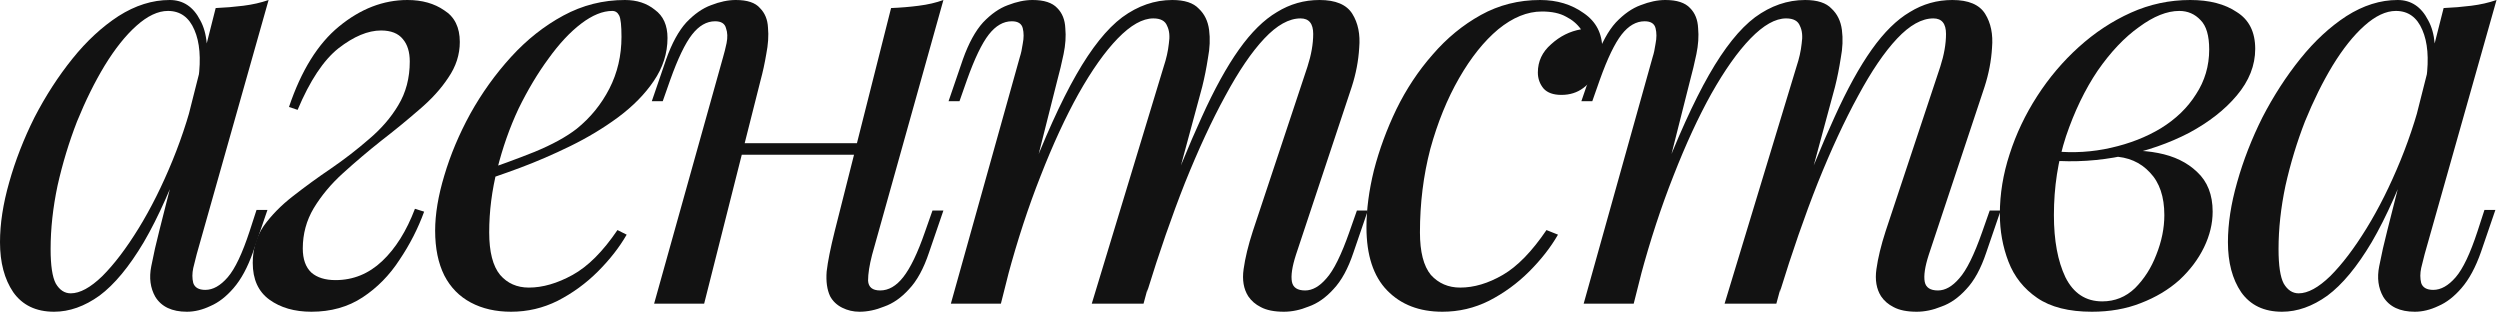
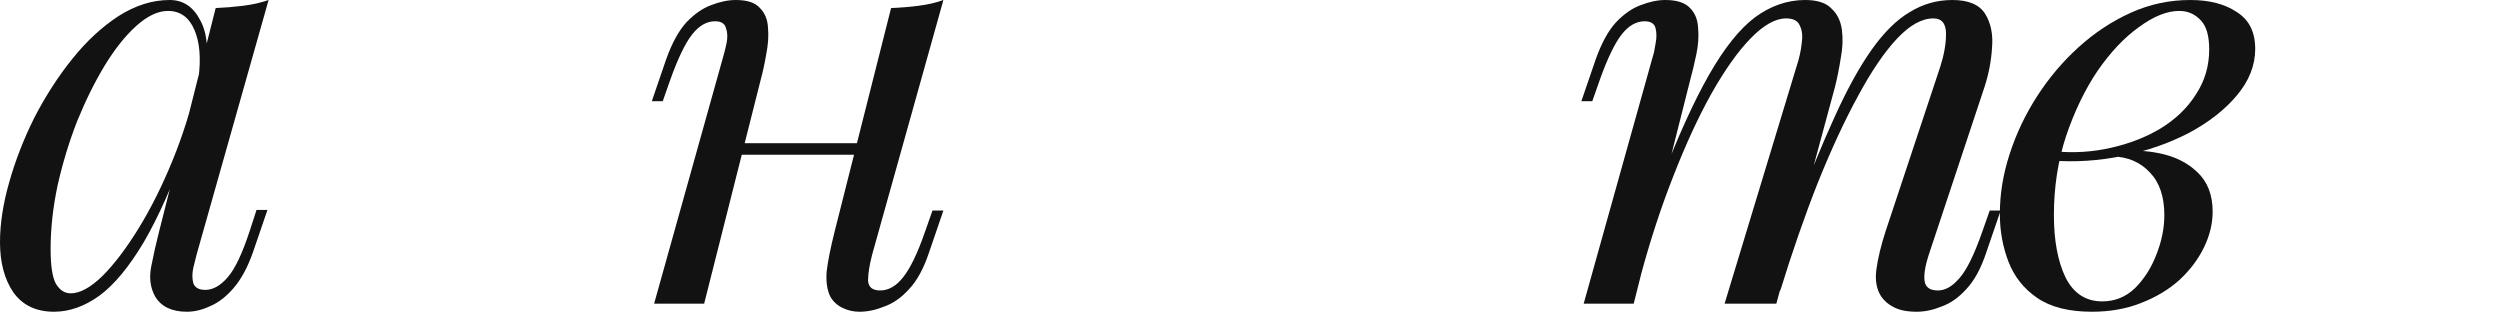
<svg xmlns="http://www.w3.org/2000/svg" width="522" height="66" viewBox="0 0 522 66" fill="none">
  <path d="M14.771 61.248C16.693 61.248 18.895 60.047 21.377 57.645C23.858 55.163 26.38 51.84 28.942 47.677C31.504 43.514 33.866 38.79 36.028 33.506C38.19 28.222 39.911 22.738 41.192 17.053L39.15 30.023C36.108 38.51 33.066 45.355 30.023 50.559C26.981 55.683 23.898 59.406 20.776 61.728C17.654 63.97 14.491 65.09 11.289 65.09C7.526 65.09 4.684 63.729 2.762 61.007C0.921 58.285 0 54.803 0 50.559C0 46.716 0.64 42.553 1.921 38.069C3.202 33.506 4.964 28.983 7.206 24.499C9.527 20.015 12.169 15.932 15.132 12.249C18.094 8.567 21.297 5.604 24.739 3.363C28.262 1.121 31.825 0 35.428 0C38.23 0 40.351 1.401 41.792 4.203C43.314 6.925 43.634 10.768 42.753 15.732L41.432 16.453C41.992 12.21 41.712 8.807 40.592 6.245C39.471 3.603 37.629 2.282 35.067 2.282C32.986 2.282 30.784 3.323 28.462 5.404C26.22 7.406 24.019 10.168 21.857 13.691C19.775 17.133 17.854 21.016 16.093 25.34C14.411 29.663 13.05 34.147 12.009 38.79C11.049 43.354 10.568 47.757 10.568 52C10.568 55.443 10.928 57.845 11.649 59.206C12.45 60.567 13.491 61.248 14.771 61.248ZM45.035 1.681C46.956 1.601 48.878 1.441 50.799 1.201C52.721 0.961 54.482 0.56 56.084 0L41.072 53.081C40.912 53.802 40.672 54.762 40.351 55.963C40.111 57.084 40.111 58.125 40.351 59.086C40.672 60.047 41.512 60.527 42.873 60.527C44.474 60.527 46.036 59.646 47.557 57.885C49.078 56.123 50.599 52.921 52.12 48.277L53.562 43.834H55.843L52.841 52.601C51.72 55.803 50.359 58.325 48.758 60.167C47.237 61.928 45.635 63.169 43.954 63.889C42.273 64.69 40.632 65.09 39.03 65.09C35.908 65.09 33.706 64.05 32.425 61.968C31.384 60.127 31.104 58.005 31.584 55.603C32.065 53.121 32.625 50.639 33.266 48.157L45.035 1.681Z" fill="#121212" />
-   <path d="M70.067 58.485C73.75 58.485 76.992 57.164 79.794 54.522C82.597 51.88 84.878 48.237 86.64 43.594L88.561 44.194C87.28 47.717 85.559 51.08 83.397 54.282C81.316 57.484 78.754 60.087 75.711 62.088C72.669 64.09 69.106 65.09 65.023 65.09C61.5 65.09 58.578 64.25 56.256 62.569C53.934 60.887 52.773 58.325 52.773 54.883C52.773 52 53.534 49.438 55.055 47.197C56.656 44.955 58.698 42.873 61.18 40.952C63.742 38.95 66.384 37.029 69.106 35.187C71.908 33.266 74.55 31.224 77.032 29.062C79.594 26.901 81.636 24.539 83.157 21.977C84.758 19.335 85.559 16.293 85.559 12.85C85.559 10.848 85.078 9.287 84.118 8.166C83.157 6.965 81.636 6.365 79.554 6.365C76.832 6.365 73.87 7.606 70.667 10.088C67.545 12.57 64.703 16.853 62.141 22.938L60.339 22.337C62.901 14.731 66.384 9.127 70.787 5.524C75.271 1.841 80.034 0 85.078 0C88.121 0 90.683 0.721 92.764 2.162C94.926 3.523 96.007 5.724 96.007 8.767C96.007 11.409 95.206 13.891 93.605 16.213C92.084 18.534 90.042 20.776 87.48 22.938C84.998 25.099 82.356 27.261 79.554 29.423C76.832 31.584 74.19 33.826 71.628 36.148C69.146 38.39 67.105 40.832 65.503 43.474C63.982 46.036 63.221 48.838 63.221 51.88C63.221 54.122 63.822 55.803 65.023 56.924C66.224 57.965 67.905 58.485 70.067 58.485Z" fill="#121212" />
-   <path d="M99.504 36.148C103.987 34.627 108.03 33.146 111.633 31.705C115.316 30.183 118.238 28.582 120.4 26.901C123.282 24.579 125.564 21.777 127.245 18.494C128.926 15.212 129.767 11.609 129.767 7.686C129.767 5.364 129.607 3.883 129.287 3.243C128.967 2.602 128.486 2.282 127.846 2.282C125.844 2.282 123.682 3.162 121.361 4.924C119.039 6.685 116.757 9.127 114.515 12.249C112.274 15.292 110.192 18.774 108.27 22.698C106.429 26.621 104.948 30.824 103.827 35.307C102.706 39.711 102.146 44.114 102.146 48.518C102.146 52.601 102.906 55.563 104.427 57.404C105.949 59.166 107.95 60.047 110.432 60.047C113.314 60.047 116.357 59.166 119.559 57.404C122.762 55.643 125.884 52.521 128.926 48.037L130.848 48.998C129.327 51.64 127.325 54.202 124.843 56.684C122.361 59.166 119.559 61.207 116.437 62.809C113.394 64.33 110.152 65.09 106.709 65.09C103.507 65.09 100.705 64.45 98.303 63.169C95.901 61.888 94.059 60.007 92.778 57.525C91.498 54.963 90.857 51.84 90.857 48.157C90.857 44.715 91.498 40.872 92.778 36.628C94.059 32.305 95.861 28.022 98.183 23.778C100.585 19.455 103.427 15.492 106.709 11.889C109.992 8.286 113.635 5.404 117.638 3.243C121.641 1.081 125.924 0 130.488 0C132.97 0 135.051 0.681 136.733 2.042C138.494 3.323 139.375 5.284 139.375 7.926C139.375 11.129 138.414 14.131 136.492 16.933C134.651 19.655 132.169 22.177 129.047 24.499C126.004 26.741 122.682 28.742 119.079 30.504C115.476 32.265 111.953 33.786 108.511 35.067C105.068 36.348 102.026 37.389 99.384 38.19L99.504 36.148Z" fill="#121212" />
  <path d="M150.869 29.903H183.294V32.305H150.869V29.903ZM147.026 63.409H136.578L150.989 11.889C151.229 11.089 151.469 10.128 151.709 9.007C151.95 7.806 151.91 6.765 151.589 5.885C151.349 4.924 150.589 4.443 149.308 4.443C147.546 4.443 145.945 5.364 144.504 7.206C143.063 9.047 141.542 12.21 139.94 16.693L138.379 21.136H136.097L139.1 12.37C140.301 9.007 141.702 6.445 143.303 4.684C144.984 2.922 146.706 1.721 148.467 1.081C150.308 0.36 152.03 0 153.631 0C156.033 0 157.714 0.56 158.675 1.681C159.716 2.722 160.276 4.083 160.356 5.764C160.516 7.446 160.396 9.287 159.996 11.289C159.676 13.21 159.275 15.052 158.795 16.813L147.026 63.409ZM182.093 53.201C181.533 55.363 181.252 57.164 181.252 58.605C181.332 59.967 182.173 60.647 183.774 60.647C185.536 60.647 187.137 59.726 188.578 57.885C190.099 55.963 191.62 52.801 193.142 48.398L194.703 43.954H196.985L193.982 52.721C192.861 56.084 191.46 58.645 189.779 60.407C188.178 62.168 186.456 63.369 184.615 64.01C182.854 64.73 181.132 65.09 179.451 65.09C178.17 65.09 176.969 64.81 175.848 64.25C174.727 63.689 173.887 62.889 173.326 61.848C172.686 60.487 172.446 58.766 172.606 56.684C172.846 54.602 173.406 51.8 174.287 48.277L186.056 1.681C188.058 1.601 189.979 1.441 191.821 1.201C193.742 0.961 195.463 0.56 196.985 0L182.093 53.201Z" fill="#121212" />
-   <path d="M208.986 63.409H198.538L212.949 11.889C213.19 11.169 213.39 10.248 213.55 9.127C213.79 7.926 213.79 6.845 213.55 5.885C213.31 4.924 212.549 4.443 211.268 4.443C209.507 4.443 207.906 5.364 206.464 7.206C205.023 9.047 203.502 12.21 201.901 16.693L200.34 21.136H198.058L201.06 12.37C202.261 9.007 203.662 6.445 205.263 4.684C206.945 2.922 208.666 1.721 210.427 1.081C212.269 0.36 213.99 0 215.591 0C217.993 0 219.715 0.56 220.755 1.681C221.796 2.722 222.357 4.123 222.437 5.885C222.597 7.566 222.477 9.367 222.076 11.289C221.676 13.21 221.236 15.052 220.755 16.813L208.986 63.409ZM242.973 13.931C243.533 12.249 243.893 10.648 244.054 9.127C244.294 7.606 244.174 6.365 243.693 5.404C243.293 4.363 242.332 3.843 240.811 3.843C238.569 3.843 236.087 5.244 233.365 8.046C230.723 10.768 228.001 14.611 225.199 19.575C222.477 24.459 219.835 30.183 217.273 36.748C214.711 43.233 212.429 50.199 210.427 57.645L214.391 38.43C218.073 28.822 221.516 21.216 224.719 15.612C227.921 10.008 231.124 6.005 234.326 3.603C237.609 1.201 241.091 0 244.774 0C247.336 0 249.178 0.6 250.298 1.801C251.499 2.922 252.22 4.403 252.46 6.245C252.7 8.086 252.62 10.048 252.22 12.129C251.9 14.211 251.499 16.213 251.019 18.134L238.769 63.409H227.961L242.973 13.931ZM272.996 13.931C273.797 11.449 274.197 9.167 274.197 7.085C274.197 4.924 273.316 3.843 271.555 3.843C269.153 3.843 266.631 5.244 263.989 8.046C261.347 10.848 258.625 14.851 255.823 20.055C253.02 25.18 250.218 31.224 247.416 38.19C244.694 45.075 242.052 52.681 239.49 61.007L242.252 45.635C245.375 37.309 248.257 30.264 250.899 24.499C253.541 18.654 256.143 13.931 258.705 10.328C261.267 6.725 263.909 4.123 266.631 2.522C269.353 0.841 272.315 0 275.518 0C278.881 0 281.162 0.961 282.363 2.882C283.564 4.804 284.045 7.166 283.804 9.968C283.644 12.69 283.124 15.412 282.243 18.134L270.594 53.201C269.793 55.683 269.513 57.565 269.753 58.846C269.994 60.047 270.914 60.647 272.516 60.647C274.037 60.647 275.518 59.806 276.959 58.125C278.48 56.444 280.081 53.201 281.763 48.398L283.324 43.954H285.606L282.603 52.721C281.483 56.084 280.081 58.645 278.4 60.407C276.799 62.168 275.078 63.369 273.236 64.01C271.475 64.73 269.753 65.09 268.072 65.09C266.071 65.09 264.469 64.77 263.268 64.13C262.148 63.569 261.267 62.809 260.626 61.848C259.666 60.327 259.345 58.445 259.666 56.204C259.986 53.882 260.626 51.24 261.587 48.277L272.996 13.931Z" fill="#121212" />
-   <path d="M321.945 2.402C318.903 2.402 315.86 3.643 312.818 6.125C309.856 8.607 307.134 12.009 304.652 16.333C302.17 20.656 300.168 25.58 298.647 31.104C297.206 36.628 296.485 42.433 296.485 48.518C296.485 52.601 297.246 55.563 298.767 57.404C300.368 59.166 302.41 60.047 304.892 60.047C307.774 60.047 310.736 59.166 313.779 57.404C316.821 55.643 319.864 52.521 322.906 48.037L325.308 48.998C323.787 51.64 321.785 54.202 319.303 56.684C316.821 59.166 314.019 61.207 310.897 62.809C307.854 64.33 304.612 65.09 301.169 65.09C296.365 65.09 292.522 63.609 289.64 60.647C286.758 57.685 285.317 53.281 285.317 47.437C285.317 43.754 285.837 39.791 286.878 35.547C287.999 31.224 289.56 26.981 291.562 22.818C293.643 18.574 296.165 14.771 299.127 11.409C302.09 7.966 305.452 5.204 309.215 3.122C312.978 1.041 317.101 0 321.585 0C325.108 0 328.15 0.921 330.712 2.762C333.274 4.524 334.555 7.005 334.555 10.208C334.555 11.729 334.195 13.25 333.474 14.771C332.834 16.213 331.873 17.413 330.592 18.374C329.311 19.335 327.79 19.815 326.028 19.815C324.347 19.815 323.106 19.375 322.305 18.494C321.505 17.534 321.104 16.413 321.104 15.132C321.104 12.81 322.025 10.848 323.867 9.247C325.708 7.566 327.79 6.525 330.111 6.125C329.311 5.004 328.27 4.123 326.989 3.483C325.708 2.762 324.027 2.402 321.945 2.402Z" fill="#121212" />
  <path d="M341.117 63.409H330.669L345.08 11.889C345.32 11.169 345.52 10.248 345.68 9.127C345.921 7.926 345.921 6.845 345.68 5.885C345.44 4.924 344.68 4.443 343.399 4.443C341.637 4.443 340.036 5.364 338.595 7.206C337.154 9.047 335.633 12.21 334.031 16.693L332.47 21.136H330.188L333.191 12.37C334.392 9.007 335.793 6.445 337.394 4.684C339.075 2.922 340.797 1.721 342.558 1.081C344.399 0.36 346.121 0 347.722 0C350.124 0 351.845 0.56 352.886 1.681C353.927 2.722 354.487 4.123 354.567 5.885C354.727 7.566 354.607 9.367 354.207 11.289C353.807 13.21 353.366 15.052 352.886 16.813L341.117 63.409ZM375.103 13.931C375.664 12.249 376.024 10.648 376.184 9.127C376.424 7.606 376.304 6.365 375.824 5.404C375.423 4.363 374.463 3.843 372.942 3.843C370.7 3.843 368.218 5.244 365.496 8.046C362.854 10.768 360.132 14.611 357.329 19.575C354.607 24.459 351.965 30.183 349.403 36.748C346.841 43.233 344.56 50.199 342.558 57.645L346.521 38.43C350.204 28.822 353.647 21.216 356.849 15.612C360.052 10.008 363.254 6.005 366.457 3.603C369.739 1.201 373.222 0 376.905 0C379.467 0 381.308 0.6 382.429 1.801C383.63 2.922 384.35 4.403 384.591 6.245C384.831 8.086 384.751 10.048 384.35 12.129C384.03 14.211 383.63 16.213 383.149 18.134L370.9 63.409H360.092L375.103 13.931ZM405.126 13.931C405.927 11.449 406.327 9.167 406.327 7.085C406.327 4.924 405.447 3.843 403.685 3.843C401.284 3.843 398.762 5.244 396.12 8.046C393.477 10.848 390.755 14.851 387.953 20.055C385.151 25.18 382.349 31.224 379.547 38.19C376.825 45.075 374.182 52.681 371.621 61.007L374.383 45.635C377.505 37.309 380.387 30.264 383.029 24.499C385.671 18.654 388.273 13.931 390.835 10.328C393.397 6.725 396.039 4.123 398.762 2.522C401.484 0.841 404.446 0 407.648 0C411.011 0 413.293 0.961 414.494 2.882C415.695 4.804 416.175 7.166 415.935 9.968C415.775 12.69 415.254 15.412 414.374 18.134L402.725 53.201C401.924 55.683 401.644 57.565 401.884 58.846C402.124 60.047 403.045 60.647 404.646 60.647C406.167 60.647 407.648 59.806 409.09 58.125C410.611 56.444 412.212 53.201 413.893 48.398L415.454 43.954H417.736L414.734 52.721C413.613 56.084 412.212 58.645 410.531 60.407C408.929 62.168 407.208 63.369 405.367 64.01C403.605 64.73 401.884 65.09 400.203 65.09C398.201 65.09 396.6 64.77 395.399 64.13C394.278 63.569 393.397 62.809 392.757 61.848C391.796 60.327 391.476 58.445 391.796 56.204C392.116 53.882 392.757 51.24 393.718 48.277L405.126 13.931Z" fill="#121212" />
  <path d="M438.944 62.929C441.586 62.929 443.868 62.008 445.789 60.167C447.711 58.245 449.192 55.923 450.233 53.201C451.354 50.399 451.914 47.637 451.914 44.915C451.914 41.072 450.913 38.109 448.912 36.028C446.91 33.866 444.308 32.745 441.106 32.665L440.385 31.945C443.908 31.304 447.31 31.304 450.593 31.945C453.956 32.585 456.678 33.906 458.759 35.908C460.921 37.909 462.002 40.672 462.002 44.194C462.002 46.676 461.401 49.158 460.2 51.64C458.999 54.122 457.278 56.404 455.036 58.485C452.795 60.487 450.113 62.088 446.99 63.289C443.948 64.49 440.545 65.09 436.782 65.09C431.979 65.09 428.176 64.13 425.373 62.208C422.571 60.287 420.57 57.765 419.369 54.642C418.168 51.52 417.567 48.197 417.567 44.675C417.567 40.511 418.248 36.348 419.609 32.185C420.97 27.942 422.891 23.898 425.373 20.055C427.855 16.213 430.738 12.81 434.02 9.848C437.383 6.805 441.026 4.403 444.949 2.642C448.872 0.881 452.995 0 457.318 0C461.321 0 464.564 0.841 467.046 2.522C469.608 4.123 470.889 6.685 470.889 10.208C470.889 13.651 469.608 16.893 467.046 19.935C464.564 22.898 461.241 25.5 457.078 27.741C452.915 29.903 448.311 31.504 443.267 32.545C438.223 33.586 433.179 33.906 428.136 33.506L428.856 31.584C432.939 31.985 436.902 31.745 440.745 30.864C444.668 29.983 448.151 28.622 451.193 26.781C454.316 24.859 456.758 22.497 458.519 19.695C460.361 16.893 461.281 13.771 461.281 10.328C461.281 7.446 460.681 5.404 459.48 4.203C458.279 2.922 456.798 2.282 455.036 2.282C452.474 2.282 449.672 3.403 446.63 5.644C443.588 7.806 440.705 10.848 437.983 14.771C435.341 18.695 433.139 23.258 431.378 28.462C429.697 33.586 428.856 39.07 428.856 44.915C428.856 50.199 429.657 54.522 431.258 57.885C432.939 61.248 435.501 62.929 438.944 62.929Z" fill="#121212" />
-   <path d="M479.963 61.248C481.885 61.248 484.086 60.047 486.568 57.645C489.05 55.163 491.572 51.84 494.134 47.677C496.696 43.514 499.058 38.79 501.22 33.506C503.381 28.222 505.103 22.738 506.384 17.053L504.342 30.023C501.3 38.51 498.257 45.355 495.215 50.559C492.173 55.683 489.09 59.406 485.968 61.728C482.845 63.97 479.683 65.09 476.481 65.09C472.718 65.09 469.875 63.729 467.954 61.007C466.112 58.285 465.192 54.803 465.192 50.559C465.192 46.716 465.832 42.553 467.113 38.069C468.394 33.506 470.156 28.983 472.397 24.499C474.719 20.015 477.361 15.932 480.323 12.249C483.286 8.567 486.488 5.604 489.931 3.363C493.454 1.121 497.016 0 500.619 0C503.421 0 505.543 1.401 506.984 4.203C508.505 6.925 508.826 10.768 507.945 15.732L506.624 16.453C507.184 12.21 506.904 8.807 505.783 6.245C504.662 3.603 502.821 2.282 500.259 2.282C498.177 2.282 495.976 3.323 493.654 5.404C491.412 7.406 489.21 10.168 487.049 13.691C484.967 17.133 483.046 21.016 481.284 25.34C479.603 29.663 478.242 34.147 477.201 38.79C476.24 43.354 475.76 47.757 475.76 52C475.76 55.443 476.12 57.845 476.841 59.206C477.641 60.567 478.682 61.248 479.963 61.248ZM510.227 1.681C512.148 1.601 514.07 1.441 515.991 1.201C517.913 0.961 519.674 0.56 521.275 0L506.264 53.081C506.103 53.802 505.863 54.762 505.543 55.963C505.303 57.084 505.303 58.125 505.543 59.086C505.863 60.047 506.704 60.527 508.065 60.527C509.666 60.527 511.227 59.646 512.749 57.885C514.27 56.123 515.791 52.921 517.312 48.277L518.753 43.834H521.035L518.033 52.601C516.912 55.803 515.551 58.325 513.95 60.167C512.428 61.928 510.827 63.169 509.146 63.889C507.465 64.69 505.823 65.09 504.222 65.09C501.1 65.09 498.898 64.05 497.617 61.968C496.576 60.127 496.296 58.005 496.776 55.603C497.257 53.121 497.817 50.639 498.458 48.157L510.227 1.681Z" fill="#121212" />
</svg>